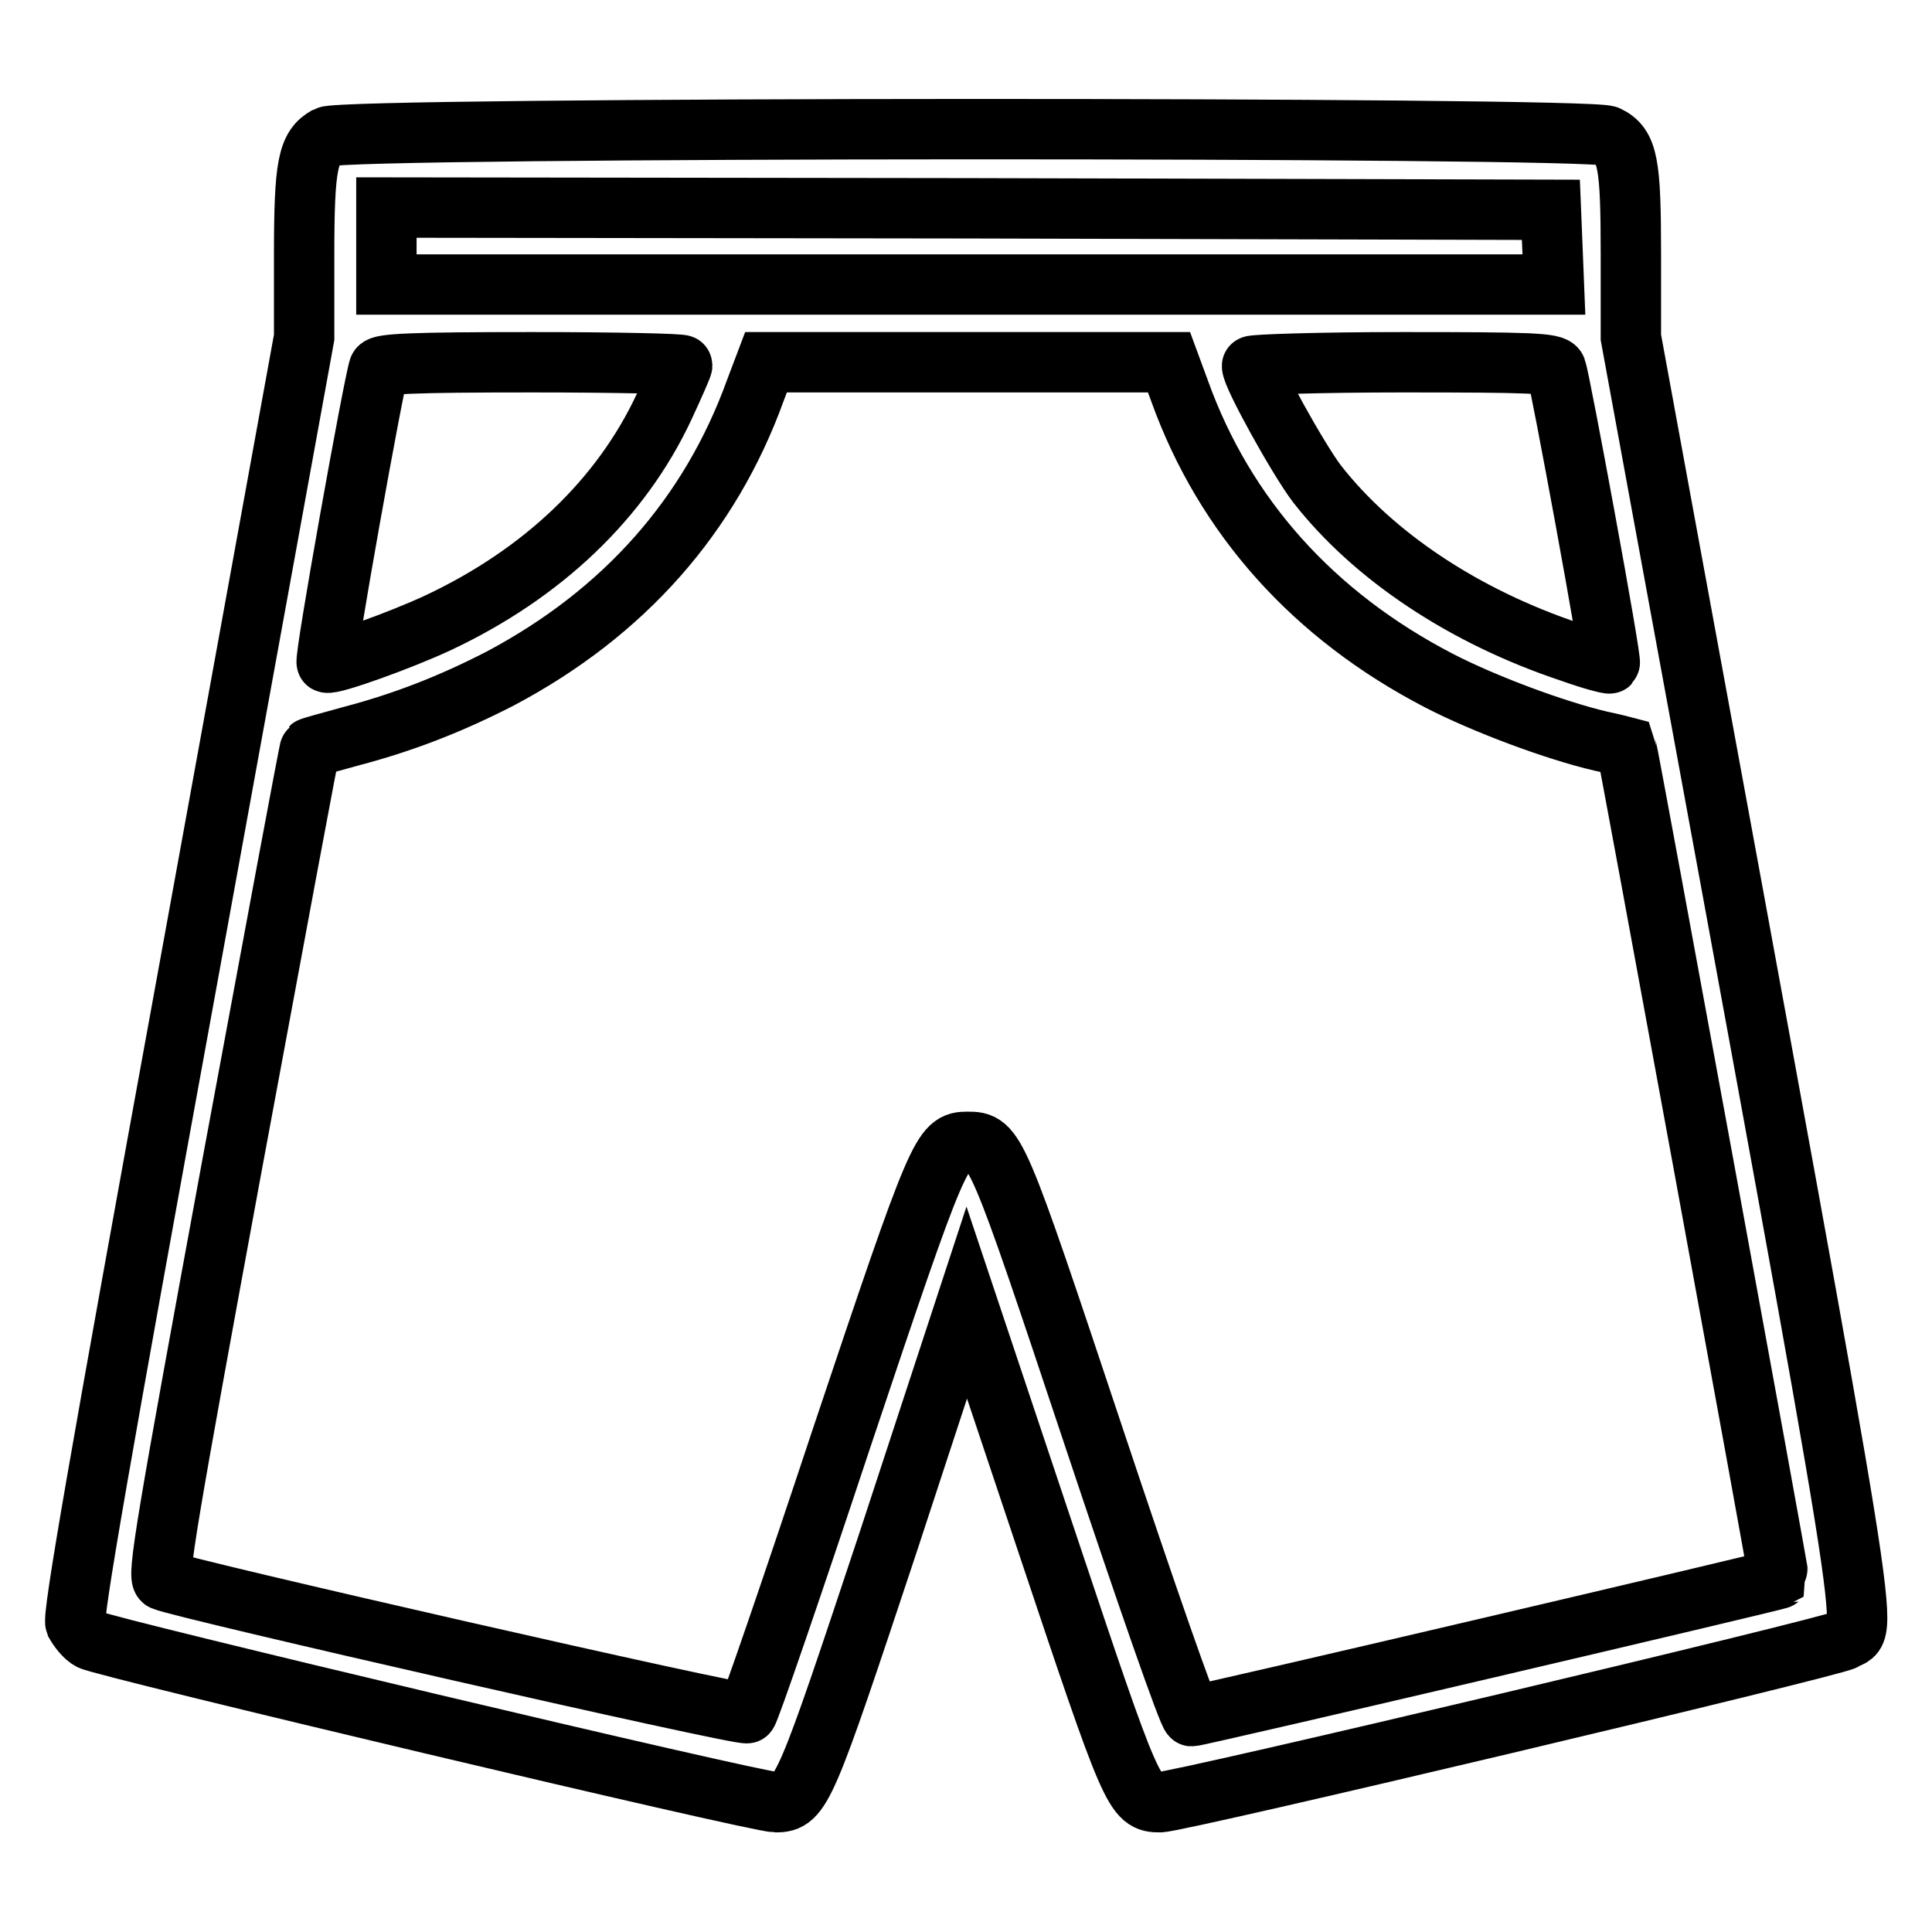
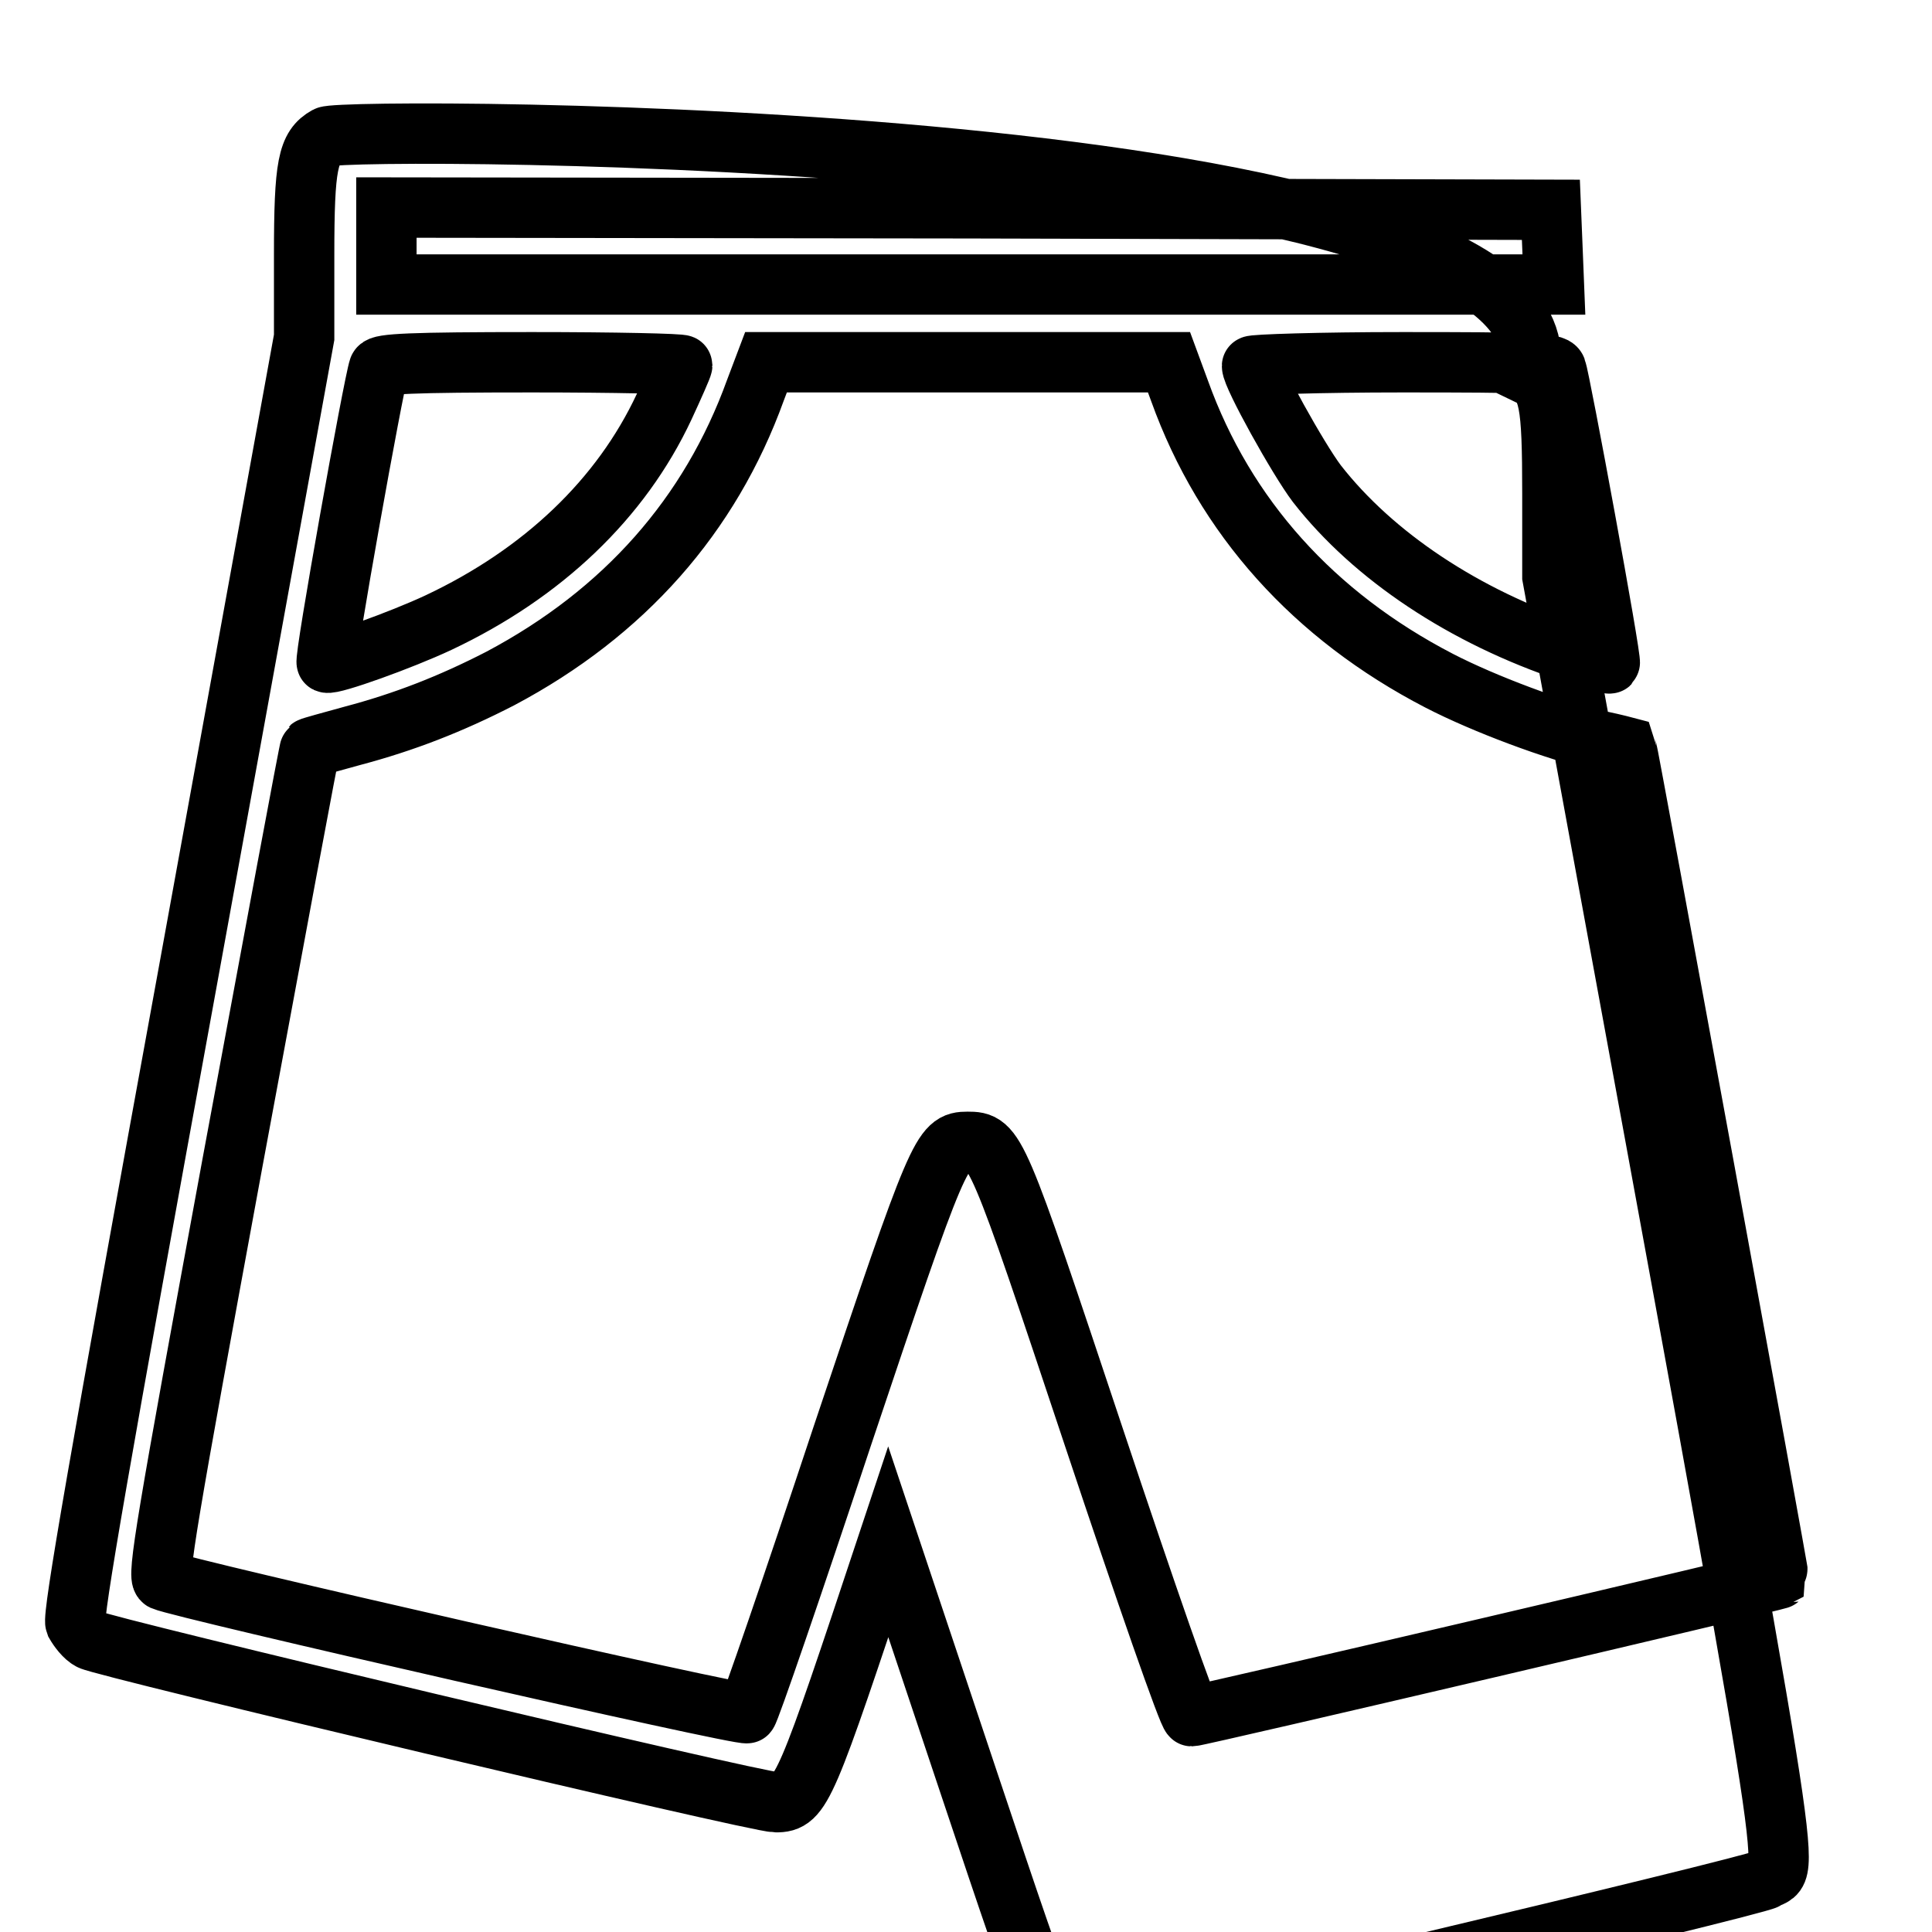
<svg xmlns="http://www.w3.org/2000/svg" version="1.1" x="0px" y="0px" viewBox="0 0 256 256" enable-background="new 0 0 256 256" xml:space="preserve">
  <g>
    <g>
      <g>
-         <path stroke-width="8" fill-opacity="0" stroke="#000000" d="M43.3,18.1c-2.5,1.4-3,3.7-3,15.7v10.9l-15.4,84.6C13.1,193.9,9.6,214.1,10,215.1c0.4,0.7,1.2,1.8,2,2.2c1.5,0.9,88.2,21.5,90.8,21.5c3.4,0,3.9-1.4,14.9-34.5l10.4-31.7l10.7,32c11.2,33.5,11.5,34.2,14.9,34.2c2.5,0,89.3-20.6,90.7-21.5c3.2-2.1,4.8,7.6-24.1-149.7l-4.2-22.9v-11c0-12.1-0.4-14.4-3.1-15.7C210.4,16.8,45.7,16.8,43.3,18.1z M205.7,32.7l0.2,5h-77.4H51.2v-5.1v-5.1l77.2,0.1l77.1,0.2L205.7,32.7z M90.4,48.4c0,0.2-1.1,2.7-2.4,5.5C82.3,66.1,71.9,76,58.1,82.5c-4.9,2.3-14.1,5.6-14.8,5.3c-0.4-0.2,6.2-37,6.9-39c0.2-0.6,4.2-0.8,20.3-0.8C81.4,48,90.4,48.2,90.4,48.4z M156.3,51.8c6,16.7,17.8,29.8,34.4,38.4c6,3.1,15.4,6.6,21.4,8c1.9,0.4,3.4,0.8,3.4,0.8c0.2,0.5,20.3,110,20.2,110.2c-0.2,0.2-76.9,18.2-77.8,18.2c-0.4,0-6.1-16.4-12.9-36.8c-13-39-13.1-39.3-16.8-39.3c-3.4,0-3.8,0.8-16.6,39c-6.6,19.9-12.3,36.5-12.6,36.7c-0.4,0.5-74.9-16.5-77.4-17.6c-0.8-0.4,0.4-7.5,9.2-55.3c5.6-30.2,10.2-55,10.3-55c0.1-0.1,2.7-0.8,5.6-1.6c6.8-1.8,13-4.2,19.6-7.6c16.4-8.7,27.8-21.6,33.8-38.2l1.4-3.7h26.7h26.7L156.3,51.8z M206.2,48.9c0.5,1.3,7.4,38.7,7.1,39c-0.1,0.1-2.4-0.5-5.2-1.5C194,81.7,182,73.7,174.5,64.1c-2.5-3.3-8.6-14.3-8.6-15.6c0-0.2,9-0.5,19.9-0.5C202.7,48,205.9,48.1,206.2,48.9z" />
+         <path stroke-width="8" fill-opacity="0" stroke="#000000" d="M43.3,18.1c-2.5,1.4-3,3.7-3,15.7v10.9l-15.4,84.6C13.1,193.9,9.6,214.1,10,215.1c0.4,0.7,1.2,1.8,2,2.2c1.5,0.9,88.2,21.5,90.8,21.5c3.4,0,3.9-1.4,14.9-34.5l10.7,32c11.2,33.5,11.5,34.2,14.9,34.2c2.5,0,89.3-20.6,90.7-21.5c3.2-2.1,4.8,7.6-24.1-149.7l-4.2-22.9v-11c0-12.1-0.4-14.4-3.1-15.7C210.4,16.8,45.7,16.8,43.3,18.1z M205.7,32.7l0.2,5h-77.4H51.2v-5.1v-5.1l77.2,0.1l77.1,0.2L205.7,32.7z M90.4,48.4c0,0.2-1.1,2.7-2.4,5.5C82.3,66.1,71.9,76,58.1,82.5c-4.9,2.3-14.1,5.6-14.8,5.3c-0.4-0.2,6.2-37,6.9-39c0.2-0.6,4.2-0.8,20.3-0.8C81.4,48,90.4,48.2,90.4,48.4z M156.3,51.8c6,16.7,17.8,29.8,34.4,38.4c6,3.1,15.4,6.6,21.4,8c1.9,0.4,3.4,0.8,3.4,0.8c0.2,0.5,20.3,110,20.2,110.2c-0.2,0.2-76.9,18.2-77.8,18.2c-0.4,0-6.1-16.4-12.9-36.8c-13-39-13.1-39.3-16.8-39.3c-3.4,0-3.8,0.8-16.6,39c-6.6,19.9-12.3,36.5-12.6,36.7c-0.4,0.5-74.9-16.5-77.4-17.6c-0.8-0.4,0.4-7.5,9.2-55.3c5.6-30.2,10.2-55,10.3-55c0.1-0.1,2.7-0.8,5.6-1.6c6.8-1.8,13-4.2,19.6-7.6c16.4-8.7,27.8-21.6,33.8-38.2l1.4-3.7h26.7h26.7L156.3,51.8z M206.2,48.9c0.5,1.3,7.4,38.7,7.1,39c-0.1,0.1-2.4-0.5-5.2-1.5C194,81.7,182,73.7,174.5,64.1c-2.5-3.3-8.6-14.3-8.6-15.6c0-0.2,9-0.5,19.9-0.5C202.7,48,205.9,48.1,206.2,48.9z" />
      </g>
    </g>
  </g>
</svg>